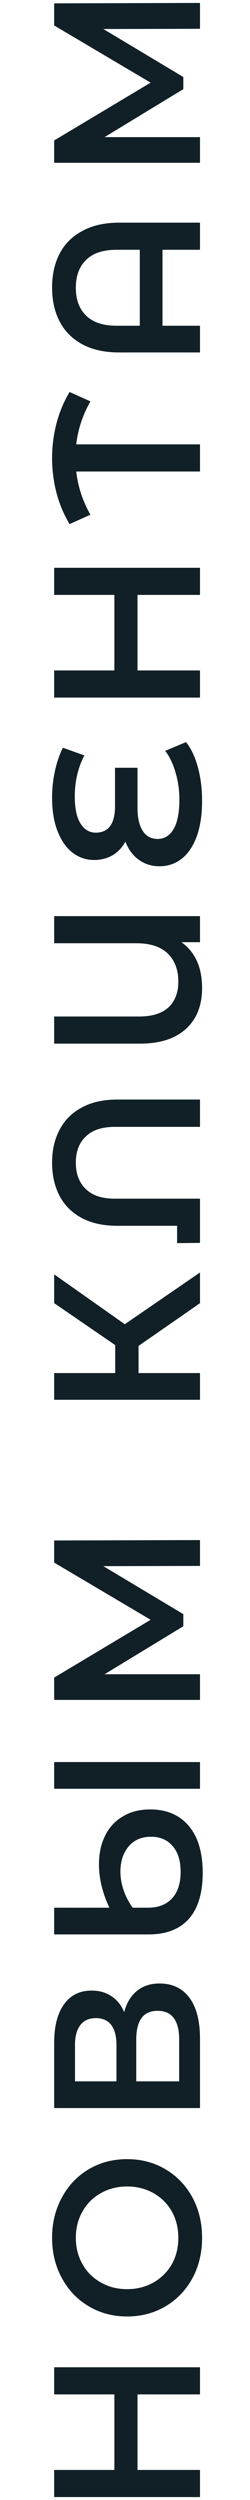
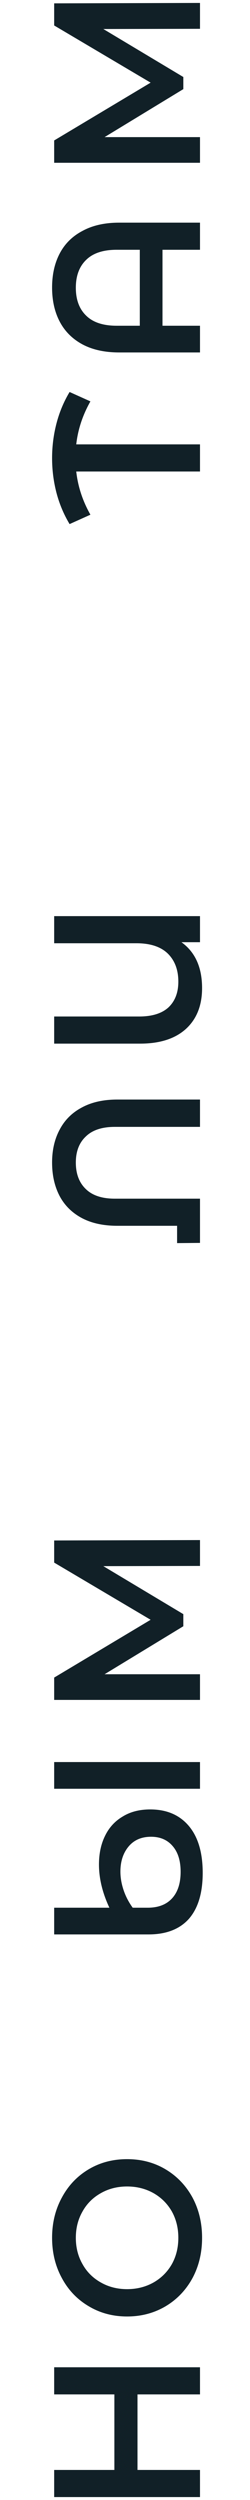
<svg xmlns="http://www.w3.org/2000/svg" width="60" height="599" viewBox="0 0 60 599" fill="none">
  <path d="M13 567.191H48V573.691H33V591.791H48V598.291H13V591.791H27.45V573.691H13V567.191Z" fill="#112027" />
  <path d="M48.5 536.173C48.5 539.74 47.733 542.957 46.2 545.823C44.633 548.69 42.483 550.94 39.75 552.573C36.983 554.207 33.9 555.023 30.5 555.023C27.1 555.023 24.033 554.207 21.3 552.573C18.533 550.94 16.383 548.69 14.85 545.823C13.283 542.957 12.5 539.74 12.5 536.173C12.5 532.607 13.283 529.39 14.85 526.523C16.383 523.657 18.517 521.407 21.25 519.773C23.983 518.14 27.067 517.323 30.5 517.323C33.933 517.323 37.017 518.14 39.75 519.773C42.483 521.407 44.633 523.657 46.2 526.523C47.733 529.39 48.5 532.607 48.5 536.173ZM42.8 536.173C42.8 533.84 42.283 531.74 41.25 529.873C40.183 528.007 38.717 526.54 36.85 525.473C34.95 524.407 32.833 523.873 30.5 523.873C28.167 523.873 26.067 524.407 24.2 525.473C22.3 526.54 20.833 528.007 19.8 529.873C18.733 531.74 18.2 533.84 18.2 536.173C18.2 538.507 18.733 540.607 19.8 542.473C20.833 544.34 22.3 545.807 24.2 546.873C26.067 547.94 28.167 548.473 30.5 548.473C32.833 548.473 34.95 547.94 36.85 546.873C38.717 545.807 40.183 544.34 41.25 542.473C42.283 540.607 42.8 538.507 42.8 536.173Z" fill="#112027" />
-   <path d="M29.8 482.087C30.4 479.854 31.433 478.154 32.9 476.987C34.333 475.82 36.133 475.237 38.3 475.237C41.367 475.237 43.75 476.37 45.45 478.637C47.15 480.904 48 484.187 48 488.487V505.087H13V489.437C13 485.504 13.783 482.437 15.35 480.237C16.917 478.037 19.133 476.937 22 476.937C23.833 476.937 25.417 477.387 26.75 478.287C28.083 479.154 29.1 480.42 29.8 482.087ZM27.95 498.687V489.987C27.95 487.887 27.533 486.287 26.7 485.187C25.867 484.087 24.633 483.537 23 483.537C21.367 483.537 20.133 484.087 19.3 485.187C18.433 486.287 18 487.887 18 489.987V498.687H27.95ZM43 488.687C43 484.087 41.267 481.787 37.8 481.787C34.4 481.787 32.7 484.087 32.7 488.687V498.687H43V488.687Z" fill="#112027" />
  <path d="M23.75 446.732C23.75 444.132 24.233 441.849 25.2 439.882C26.167 437.882 27.583 436.332 29.45 435.232C31.283 434.099 33.483 433.532 36.05 433.532C40.017 433.532 43.117 434.866 45.35 437.532C47.55 440.166 48.65 443.899 48.65 448.732C48.65 453.532 47.55 457.199 45.35 459.732C43.117 462.232 39.883 463.482 35.65 463.482H13V457.082H26.25C24.583 453.516 23.75 450.066 23.75 446.732ZM13 422.182H48V428.582H13V422.182ZM43.35 448.482C43.35 445.849 42.717 443.799 41.45 442.332C40.183 440.832 38.45 440.082 36.25 440.082C33.95 440.082 32.15 440.866 30.85 442.432C29.55 443.999 28.9 445.999 28.9 448.432C28.9 449.866 29.15 451.332 29.65 452.832C30.15 454.332 30.883 455.749 31.85 457.082H35.45C37.983 457.082 39.933 456.332 41.3 454.832C42.667 453.332 43.35 451.216 43.35 448.482Z" fill="#112027" />
  <path d="M48 375.194L24.8 375.244L44 386.744V389.644L25.1 401.144H48V407.294H13V401.944L36.15 388.094L13 374.394V369.094L48 368.994V375.194Z" fill="#112027" />
-   <path d="M33.25 322.481V328.981H48V335.381H13V328.981H27.65V322.281L13 312.231V305.331L29.95 317.281L48 304.881V312.231L33.25 322.481Z" fill="#112027" />
  <path d="M12.5 278.547C12.5 275.514 13.117 272.864 14.35 270.597C15.55 268.331 17.317 266.581 19.65 265.347C21.983 264.081 24.817 263.447 28.15 263.447H48V269.997H27.55C24.483 269.997 22.167 270.764 20.6 272.297C19 273.797 18.2 275.881 18.2 278.547C18.2 281.247 19 283.364 20.6 284.897C22.167 286.431 24.483 287.197 27.55 287.197H48V297.797L42.5 297.847V293.697H28.15C24.817 293.697 21.983 293.081 19.65 291.847C17.283 290.581 15.5 288.814 14.3 286.547C13.1 284.247 12.5 281.581 12.5 278.547Z" fill="#112027" />
  <path d="M13 219.501H48V225.751H43.55C46.85 228.118 48.5 231.785 48.5 236.751C48.5 240.885 47.217 244.135 44.65 246.501C42.05 248.868 38.383 250.051 33.65 250.051H13V243.551H33.4C36.5 243.551 38.85 242.818 40.45 241.351C42.017 239.851 42.8 237.801 42.8 235.201C42.8 232.401 41.967 230.168 40.3 228.501C38.6 226.835 36.083 226.001 32.75 226.001H13V219.501Z" fill="#112027" />
-   <path d="M44.65 177.803C45.883 179.369 46.833 181.386 47.5 183.853C48.167 186.319 48.5 188.986 48.5 191.853C48.5 195.219 48.067 198.086 47.2 200.453C46.333 202.786 45.133 204.553 43.6 205.753C42.067 206.953 40.3 207.553 38.3 207.553C36.367 207.553 34.683 207.019 33.25 205.953C31.817 204.886 30.767 203.453 30.1 201.653C29.367 203.019 28.35 204.103 27.05 204.903C25.717 205.669 24.233 206.053 22.6 206.053C20.733 206.053 19.05 205.503 17.55 204.403C16.017 203.269 14.8 201.586 13.9 199.353C12.967 197.119 12.5 194.369 12.5 191.103C12.5 188.903 12.733 186.753 13.2 184.653C13.667 182.553 14.3 180.719 15.1 179.153L20.25 181.003C18.717 183.936 17.95 187.219 17.95 190.853C17.95 193.719 18.417 195.886 19.35 197.353C20.25 198.786 21.467 199.503 23 199.503C24.5 199.503 25.65 198.969 26.45 197.903C27.217 196.836 27.6 195.269 27.6 193.203V183.953H33V193.553C33 195.919 33.417 197.753 34.25 199.053C35.05 200.353 36.25 201.003 37.85 201.003C39.45 201.003 40.717 200.219 41.65 198.653C42.583 197.086 43.05 194.719 43.05 191.553C43.05 189.353 42.75 187.219 42.15 185.153C41.55 183.053 40.717 181.303 39.65 179.903L44.65 177.803Z" fill="#112027" />
-   <path d="M13 136.039H48V142.539H33V160.639H48V167.139H13V160.639H27.45V142.539H13V136.039Z" fill="#112027" />
  <path d="M21.7 96.171C19.833 99.471 18.7 102.904 18.3 106.471H48V112.971H18.3C18.7 116.571 19.833 120.021 21.7 123.321L16.7 125.571C15.3 123.238 14.25 120.738 13.55 118.071C12.85 115.371 12.5 112.604 12.5 109.771C12.5 106.938 12.85 104.171 13.55 101.471C14.25 98.771 15.3 96.254 16.7 93.921L21.7 96.171Z" fill="#112027" />
  <path d="M12.5 68.896C12.5 65.762 13.117 63.029 14.35 60.696C15.583 58.362 17.417 56.562 19.85 55.296C22.25 53.996 25.167 53.346 28.6 53.346H48V59.846H39V78.046H48V84.446H28.6C25.167 84.446 22.25 83.812 19.85 82.546C17.417 81.246 15.583 79.429 14.35 77.096C13.117 74.762 12.5 72.029 12.5 68.896ZM33.55 59.846H28C24.767 59.846 22.333 60.646 20.7 62.246C19.033 63.846 18.2 66.079 18.2 68.946C18.2 71.812 19.033 74.046 20.7 75.646C22.333 77.246 24.767 78.046 28 78.046H33.55V59.846Z" fill="#112027" />
  <path d="M48 6.903L24.8 6.953L44 18.453V21.353L25.1 32.853H48V39.003H13V33.653L36.15 19.803L13 6.103V0.803L48 0.703V6.903Z" fill="#112027" />
</svg>